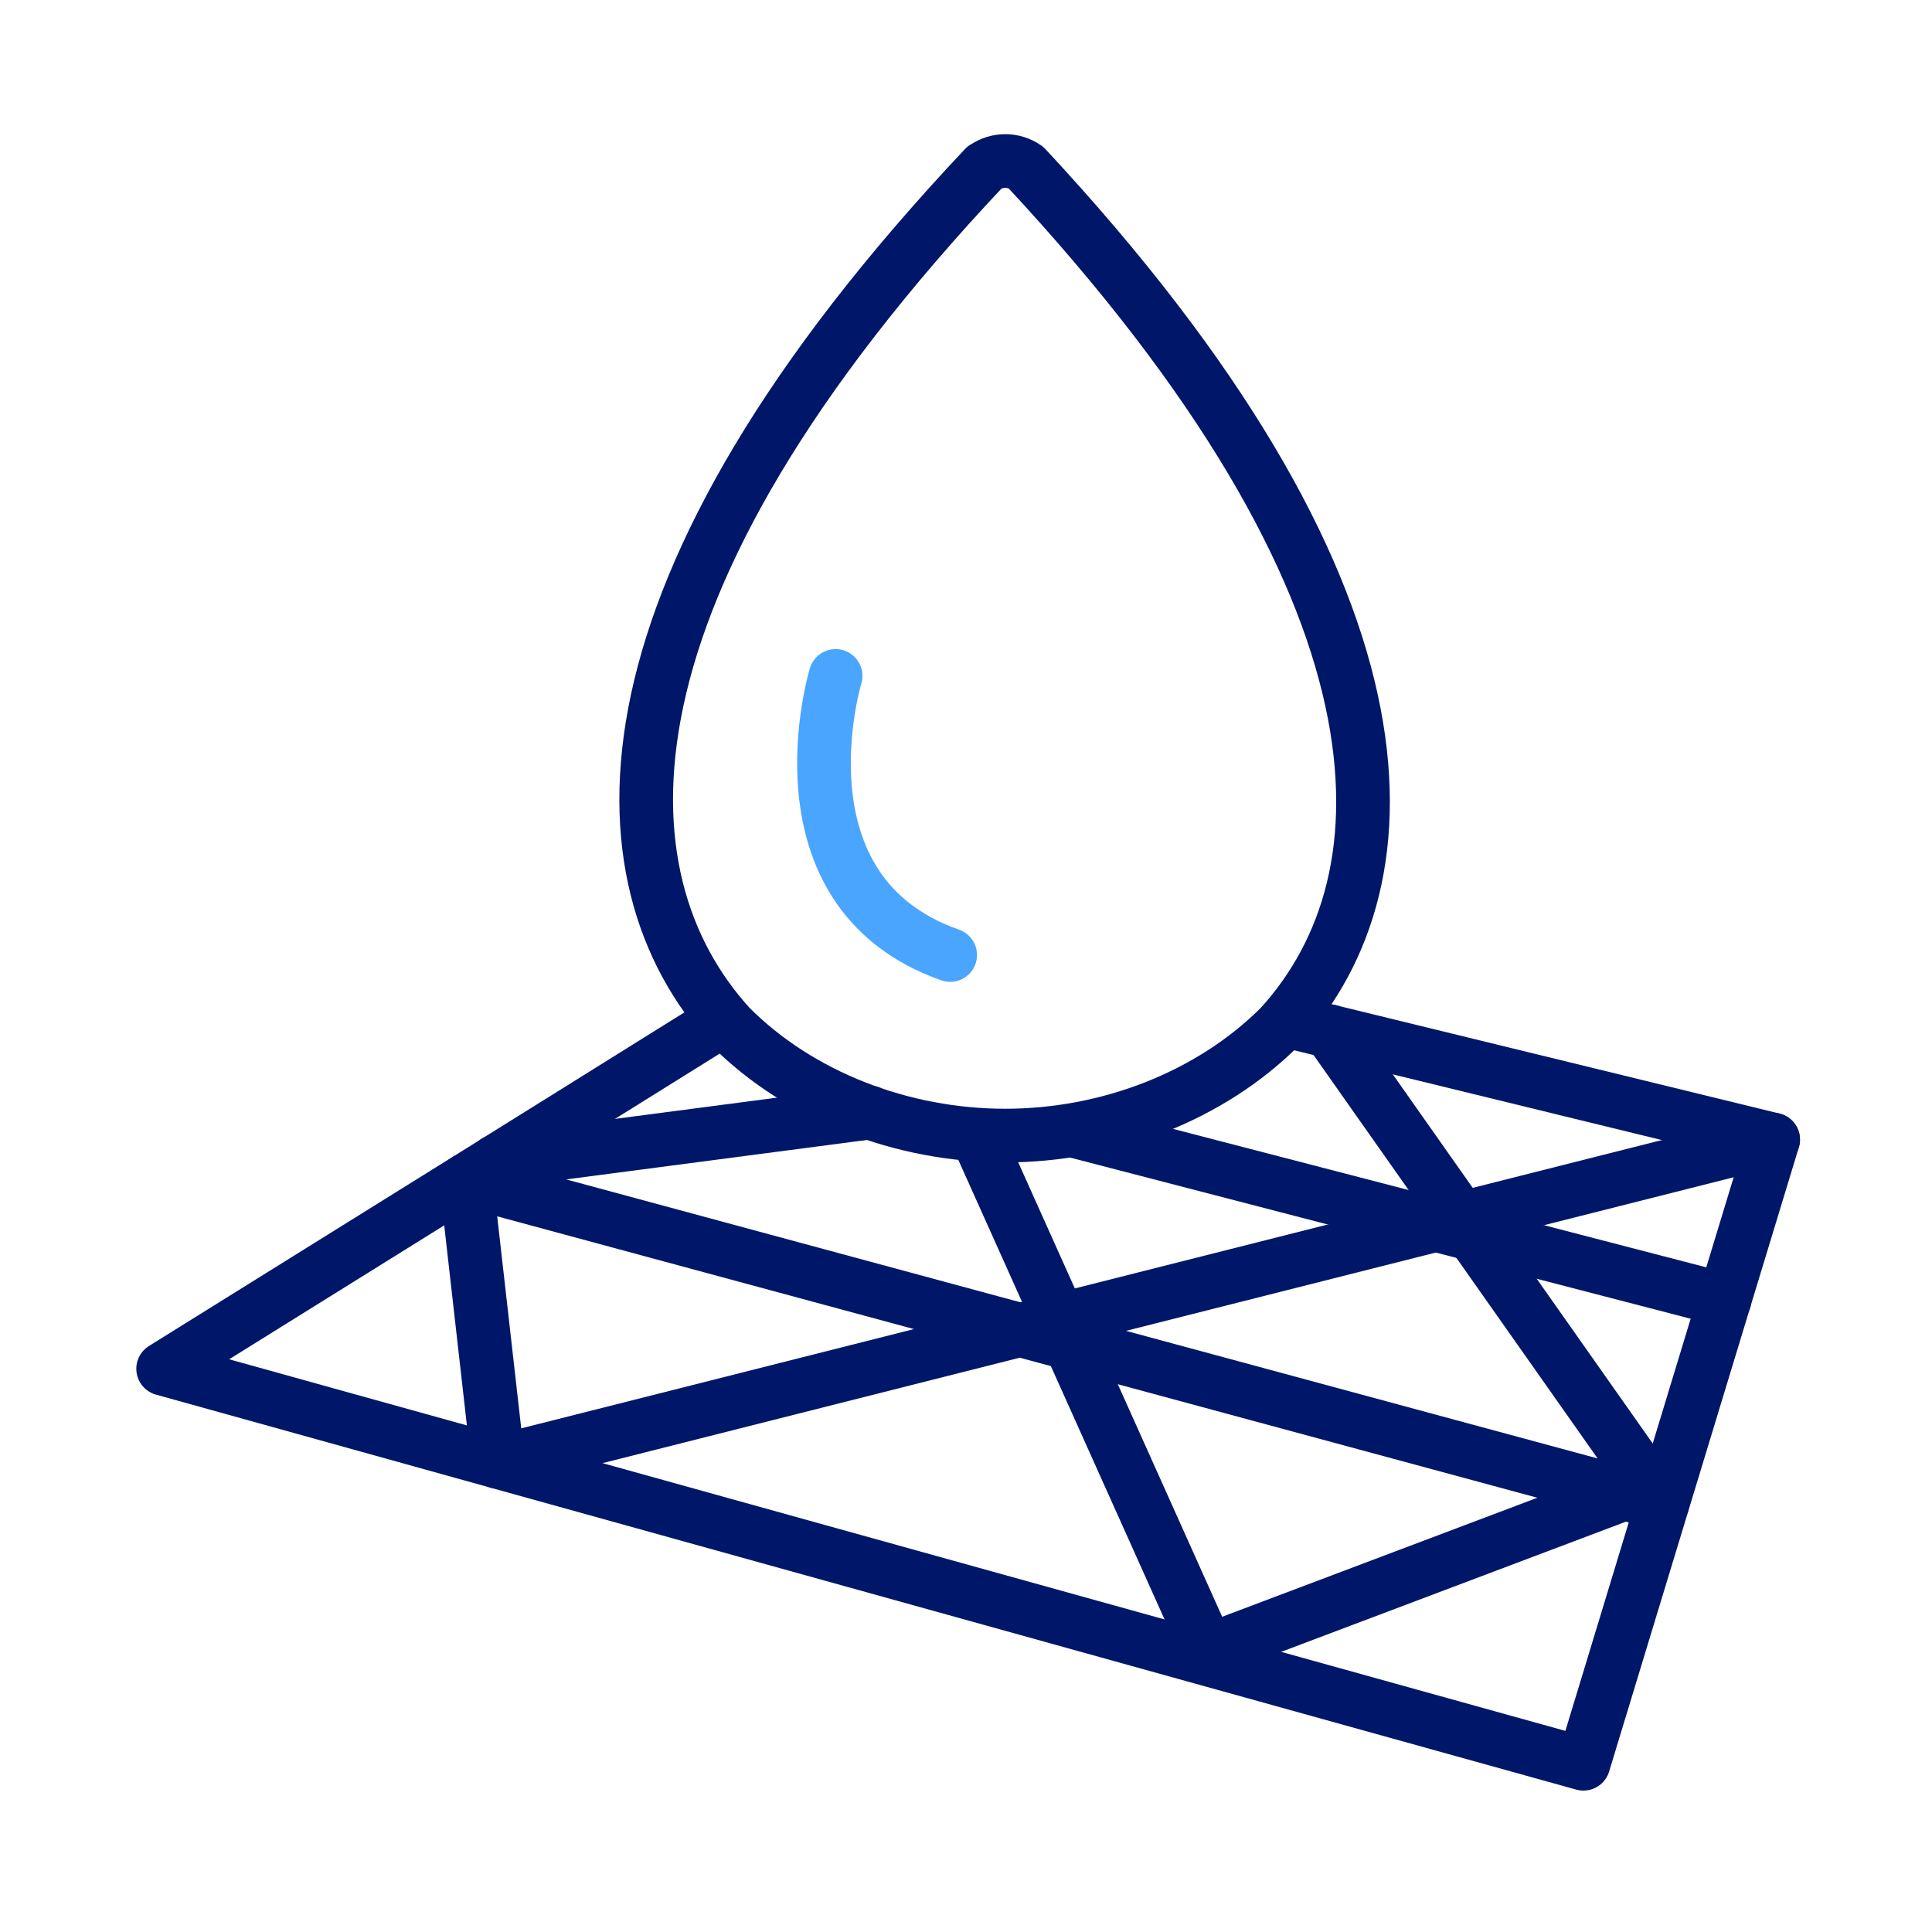
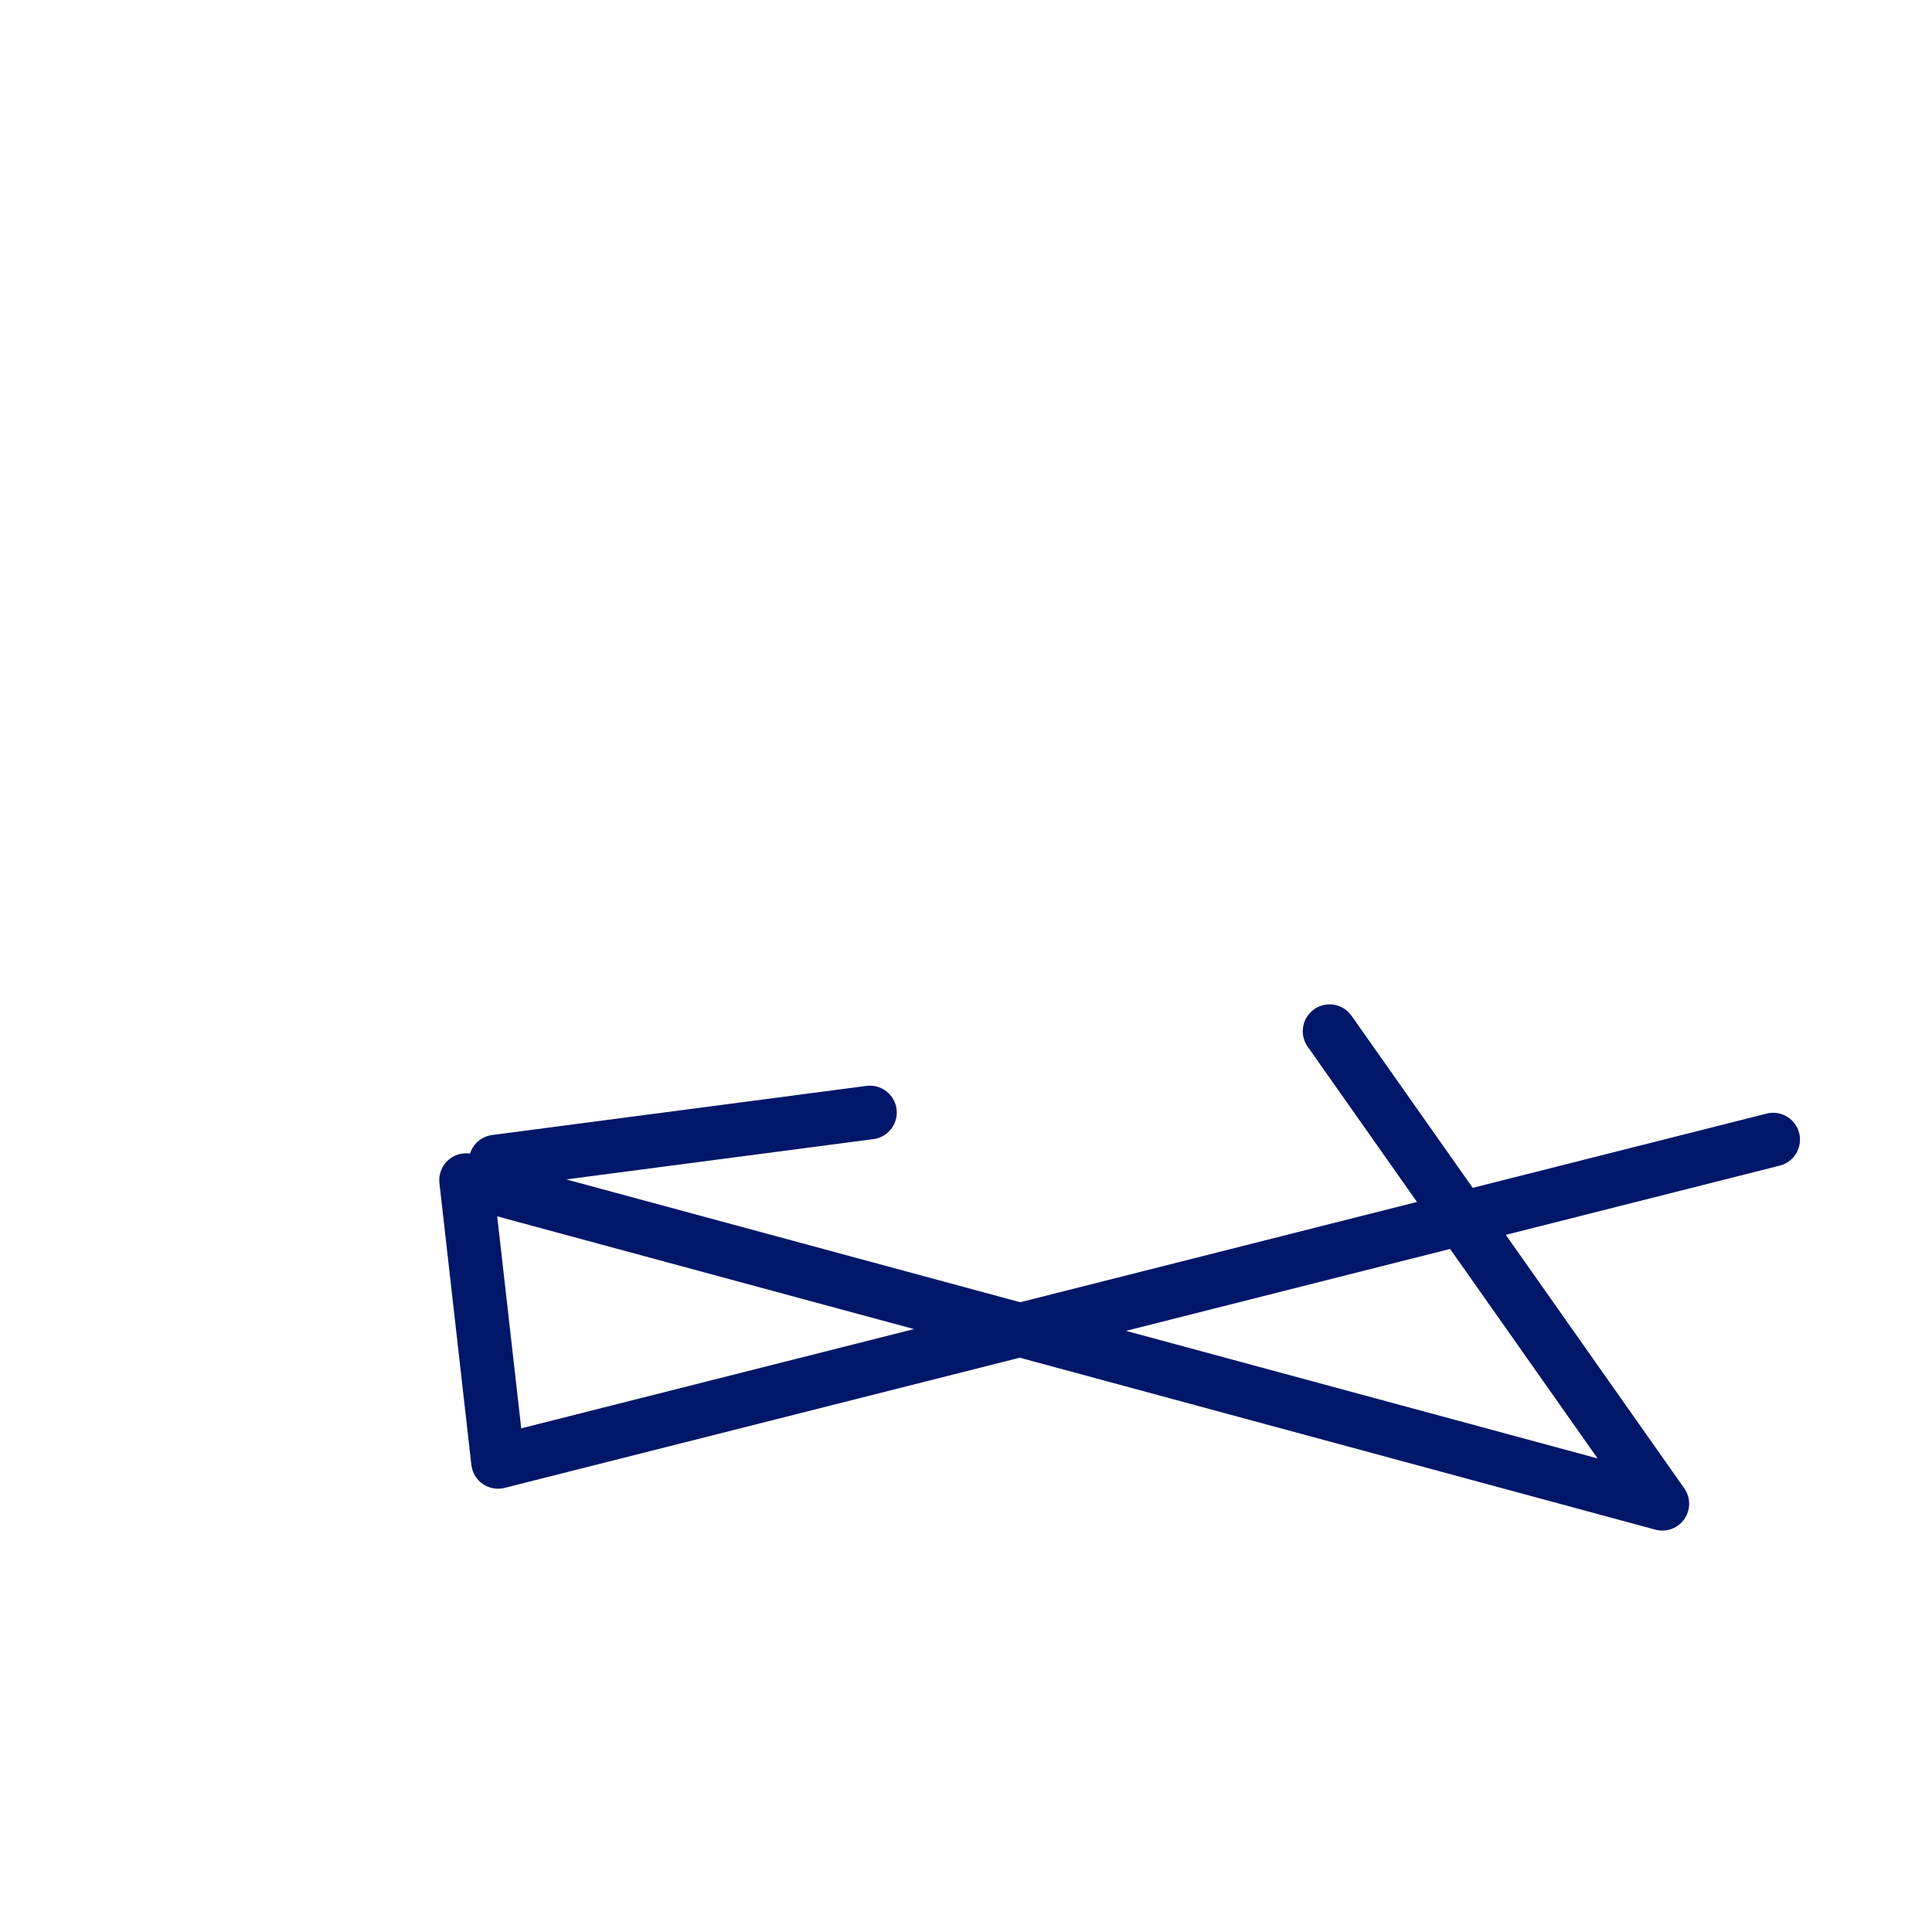
<svg xmlns="http://www.w3.org/2000/svg" id="Ebene_1" data-name="Ebene 1" viewBox="0 0 72 72">
  <defs>
    <style> .cls-1 { stroke: #001769; } .cls-1, .cls-2 { fill: none; stroke-linecap: round; stroke-linejoin: round; stroke-width: 2px; } .cls-2 { stroke: #4aa5ff; } </style>
  </defs>
  <g>
-     <polyline class="cls-1" points="26.27 38.43 17.98 43.6 6.08 51.01 18.23 54.39 59.01 65.73 66.08 42.47 48.14 38.09" />
    <polyline class="cls-1" points="66.08 42.47 18.56 54.48 17.37 43.98 61.95 56.04 49.55 38.43" />
-     <line class="cls-1" x1="64.27" y1="48.44" x2="40.2" y2="42.19" />
-     <polyline class="cls-1" points="61.81 55.18 45.02 61.52 36.43 42.38" />
    <line class="cls-1" x1="18.47" y1="43.29" x2="32.42" y2="41.46" />
  </g>
-   <path class="cls-1" d="M36.69,6.24c-14.84,15.75-14.52,26.48-9.48,32.01,2.6,2.61,6.42,4.07,10.25,4.07s7.64-1.46,10.25-4.07c5.04-5.53,5.2-16.24-9.48-32.01-.46-.32-1.07-.32-1.53,0Z" />
-   <path class="cls-2" d="M31.14,25.19s-2.44,8.04,4.27,10.4" />
</svg>